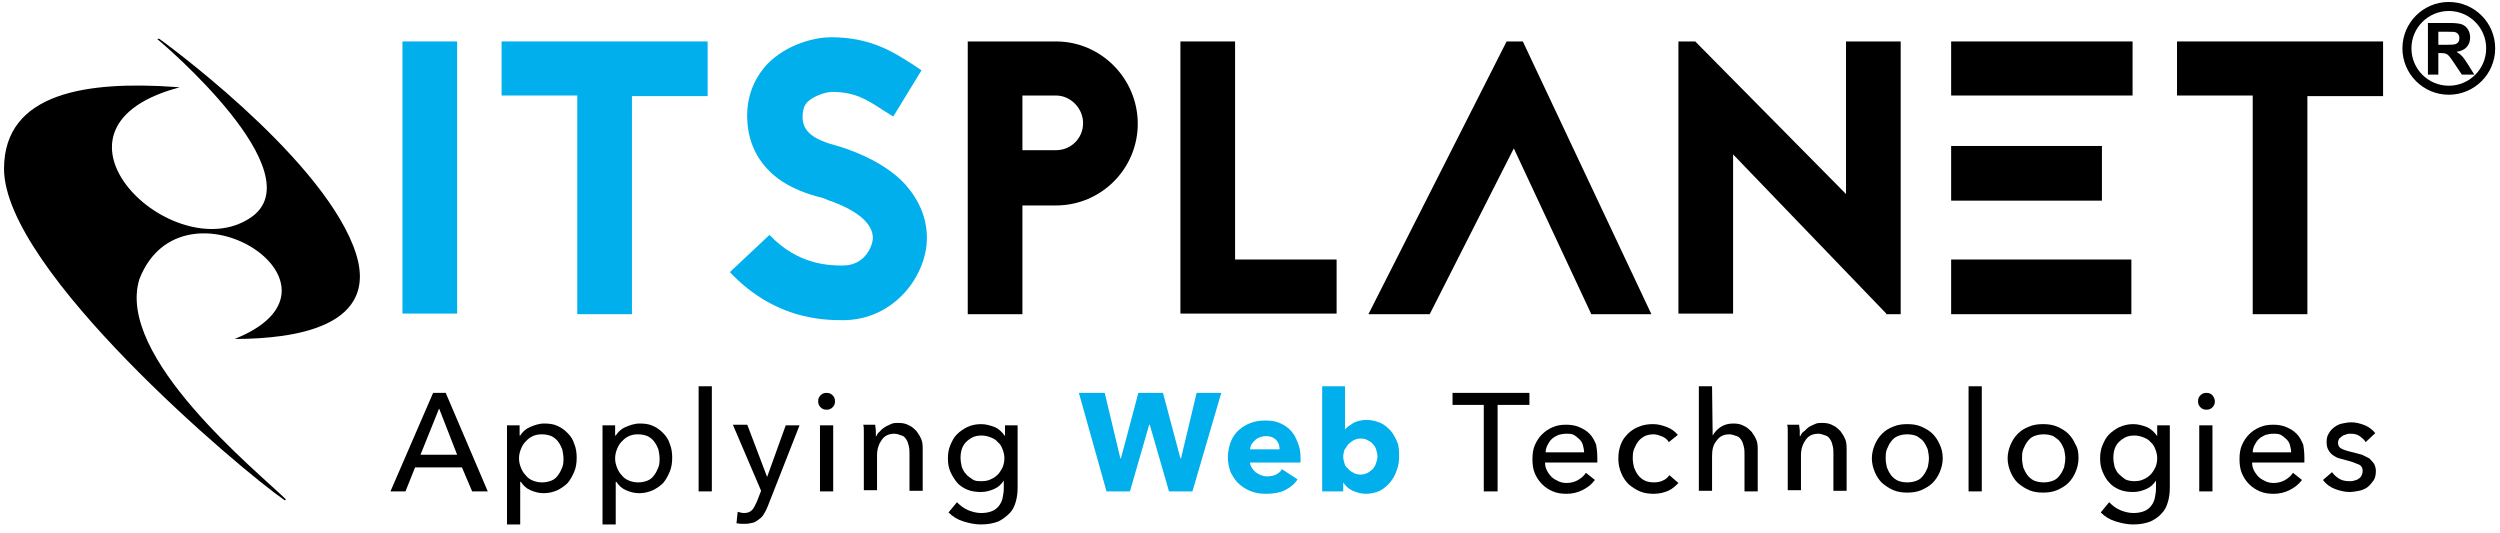
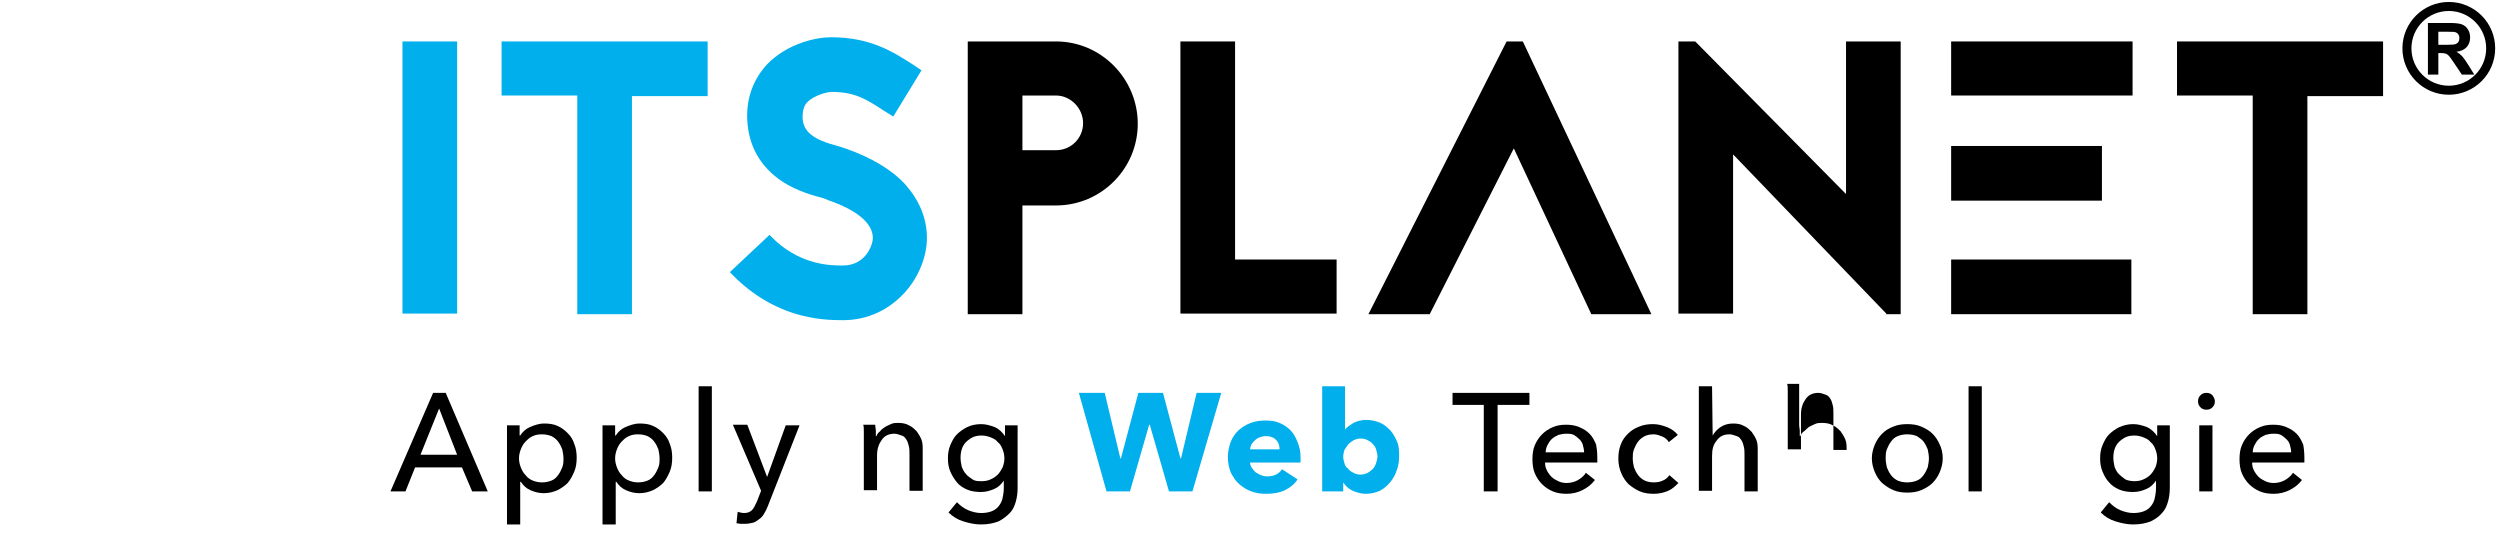
<svg xmlns="http://www.w3.org/2000/svg" xmlns:ns1="http://www.serif.com/" width="100%" height="100%" viewBox="0 0 1734 370" version="1.1" xml:space="preserve" style="fill-rule:evenodd;clip-rule:evenodd;stroke-miterlimit:10;">
  <rect id="Tavola-da-disegno1" ns1:id="Tavola da disegno1" x="0" y="-0" width="1733.02" height="369.805" style="fill:none;" />
  <clipPath id="_clip1">
    <rect x="0" y="-0" width="1733.02" height="369.805" />
  </clipPath>
  <g clip-path="url(#_clip1)">
    <g>
      <rect x="279.15" y="28.75" width="37.917" height="188.75" style="fill:#00afec;fill-rule:nonzero;" />
      <path d="M490.817,28.75l-0,37.917l-52.5,-0l-0,151.25l-37.917,-0l-0,-151.667l-52.5,0l-0,-37.5l142.917,0Z" style="fill:#00afec;fill-rule:nonzero;" />
      <path d="M571.233,137.5c-6.25,-1.667 -17.916,-4.583 -28.75,-11.667c-15,-10 -23.333,-24.583 -24.166,-42.5c-0.834,-15 4.166,-28.333 13.75,-38.75c14.166,-14.583 34.166,-18.75 44.166,-18.75c27.5,0 42.917,10 56.667,18.75l6.25,4.167l-19.583,32.083l-6.667,-4.166c-12.083,-7.917 -20,-12.917 -36.25,-12.917c-2.5,0 -11.667,2.083 -16.667,7.083c-1.666,1.667 -3.333,4.584 -3.333,10.834c0.417,9.583 7.083,15 24.167,19.583c2.083,0.417 3.75,1.25 5.416,1.667c17.917,6.25 32.084,14.583 41.667,25c9.583,10.833 15,23.333 15,37.083c-0,13.333 -5.833,27.083 -15,37.5c-11.25,12.5 -26.25,19.583 -43.333,19.583c-8.334,0 -19.584,-0.416 -33.334,-4.583c-17.083,-5.417 -32.083,-15 -45,-28.75l27.5,-25.833c20,21.25 42.5,21.25 50.834,21.25c15.833,-0 20.833,-14.167 20.833,-19.167c-0,-10.417 -11.667,-19.583 -31.25,-26.25l-0.833,-0.417l-2.084,-0.833Z" style="fill:#00afec;fill-rule:nonzero;" />
      <path d="M732.483,28.75c31.25,0 56.667,25.833 56.667,57.083c-0,31.25 -25.417,56.667 -56.667,56.667l-23.333,0l-0,75.417l-37.917,-0l0,-189.167l61.25,0Zm0,75.417c10.417,-0 18.75,-8.334 18.75,-18.75c0,-10.417 -8.75,-19.167 -18.75,-19.167l-23.333,0l-0,37.917l23.333,-0Z" style="fill-rule:nonzero;" />
      <path d="M856.65,180l70.417,0l-0,37.5l-108.334,0l0,-188.75l37.917,0l-0,151.25Z" style="fill-rule:nonzero;" />
      <path d="M1056.23,28.75l89.167,189.167l-41.667,-0l-53.75,-115l-58.333,115l-42.5,-0l95.833,-189.167l11.25,0Z" style="fill-rule:nonzero;" />
      <path d="M1308.32,217.5l-106.25,-110.417l-0,110.417l-37.917,0l-0,-188.75l11.667,0l104.583,105.833l-0,-105.833l37.917,0l-0,189.167l-10,-0l-0,-0.417Z" style="fill-rule:nonzero;" />
      <path d="M1479.15,66.25l-125.833,0l-0,-37.5l125.833,0l-0,37.5Zm-125.833,35l104.583,0l-0,37.917l-104.583,-0l-0,-37.917Zm-0,78.75l125,0l-0,37.917l-125,-0l-0,-37.917Z" style="fill-rule:nonzero;" />
      <path d="M1652.9,28.75l-0,37.917l-52.5,-0l-0,151.25l-37.917,-0l0,-151.667l-52.5,0l0,-37.5l142.917,0Z" style="fill-rule:nonzero;" />
    </g>
    <g>
      <path d="M281.233,340.833l-10.416,0l29.583,-68.333l8.75,0l29.167,68.333l-10.834,0l-7.083,-16.666l-32.5,-0l-6.667,16.666Zm10.417,-25.416l25.417,-0l-12.5,-32.084l-12.917,32.084Z" style="fill-rule:nonzero;" />
      <path d="M360.817,363.75l-9.167,0l-0,-68.75l8.75,0l-0,7.083l0.417,0c1.666,-2.5 3.75,-4.583 6.666,-5.833c2.917,-1.25 6.25,-2.5 10,-2.5c3.334,0 6.667,0.417 9.167,1.667c2.917,1.25 5,2.916 7.083,5c2.084,2.083 3.75,4.583 4.584,7.5c1.25,2.916 1.666,6.25 1.666,9.583c0,3.333 -0.416,6.667 -1.666,9.583c-1.25,2.917 -2.5,5.417 -4.584,7.917c-2.083,2.083 -4.583,3.75 -7.083,5c-2.917,1.25 -5.833,2.083 -9.583,2.083c-3.334,0 -6.25,-0.833 -9.167,-2.083c-2.917,-1.25 -5,-3.333 -6.667,-5.833l-0.416,-0l-0,29.583Zm30,-45.833c-0,-2.084 -0.417,-4.167 -0.834,-6.25c-0.833,-2.084 -1.666,-3.75 -2.916,-5.417c-1.25,-1.667 -2.917,-2.917 -4.584,-3.75c-2.083,-0.833 -4.166,-1.25 -6.666,-1.25c-2.5,-0 -4.584,0.417 -6.25,1.25c-2.084,0.833 -3.334,2.083 -5,3.75c-1.667,1.667 -2.5,3.333 -3.334,5.417c-0.833,2.083 -1.25,4.166 -1.25,6.25c0,2.083 0.417,4.166 1.25,6.25c0.834,2.083 1.667,3.75 3.334,5.416c1.25,1.667 2.916,2.917 5,3.75c2.083,0.834 4.166,1.25 6.25,1.25c2.5,0 4.583,-0.416 6.666,-1.25c2.084,-0.833 3.334,-2.083 4.584,-3.75c1.25,-1.666 2.083,-3.333 2.916,-5.416c0.834,-2.084 0.834,-4.167 0.834,-6.25Z" style="fill-rule:nonzero;" />
      <path d="M427.067,363.75l-9.167,0l-0,-68.75l8.75,0l-0,7.083l0.417,0c1.666,-2.5 3.75,-4.583 6.666,-5.833c2.917,-1.25 6.25,-2.5 10,-2.5c3.334,0 6.667,0.417 9.167,1.667c2.917,1.25 5,2.916 7.083,5c2.084,2.083 3.75,4.583 4.584,7.5c1.25,2.916 1.666,6.25 1.666,9.583c0,3.333 -0.416,6.667 -1.666,9.583c-1.25,2.917 -2.5,5.417 -4.584,7.917c-2.083,2.083 -4.583,3.75 -7.083,5c-2.917,1.25 -5.833,2.083 -9.583,2.083c-3.334,0 -6.25,-0.833 -9.167,-2.083c-2.917,-1.25 -5,-3.333 -6.667,-5.833l-0.416,-0l-0,29.583Zm30.416,-45.833c0,-2.084 -0.416,-4.167 -0.833,-6.25c-0.833,-2.084 -1.667,-3.75 -2.917,-5.417c-1.25,-1.667 -2.916,-2.917 -4.583,-3.75c-2.083,-0.833 -4.167,-1.25 -6.667,-1.25c-2.5,-0 -4.583,0.417 -6.25,1.25c-2.083,0.833 -3.333,2.083 -5,3.75c-1.666,1.667 -2.5,3.333 -3.333,5.417c-0.833,2.083 -1.25,4.166 -1.25,6.25c-0,2.083 0.417,4.166 1.25,6.25c0.833,2.083 1.667,3.75 3.333,5.416c1.25,1.667 2.917,2.917 5,3.75c2.084,0.834 4.167,1.25 6.25,1.25c2.5,0 4.584,-0.416 6.667,-1.25c2.083,-0.833 3.333,-2.083 4.583,-3.75c1.25,-1.666 2.084,-3.333 2.917,-5.416c0.833,-2.084 0.833,-4.167 0.833,-6.25Z" style="fill-rule:nonzero;" />
      <rect x="484.567" y="267.917" width="9.167" height="72.917" style="fill-rule:nonzero;" />
      <path d="M532.067,330.833l12.916,-35.833l9.584,0l-22.084,56.25c-0.833,2.083 -1.666,3.75 -2.5,5c-0.833,1.667 -2.083,2.917 -3.333,3.75c-1.25,0.833 -2.5,2.083 -4.167,2.5c-1.666,0.417 -3.75,0.833 -5.833,0.833l-2.917,0c-0.833,0 -2.083,-0.416 -2.916,-0.416l0.833,-7.917c1.667,0.417 2.917,0.833 4.583,0.833c2.5,0 4.167,-0.833 5.417,-2.083c1.25,-1.25 2.083,-3.333 3.333,-5.833l2.917,-7.5l-19.583,-45.834l10,0l13.75,36.25Z" style="fill-rule:nonzero;" />
-       <path d="M579.15,278.333c-0,1.667 -0.417,2.917 -1.667,4.167c-1.25,1.25 -2.5,1.667 -4.166,1.667c-1.667,-0 -2.917,-0.417 -4.167,-1.667c-1.25,-1.25 -1.667,-2.5 -1.667,-4.167c0,-1.666 0.417,-2.916 1.667,-4.166c1.25,-1.25 2.5,-1.667 4.167,-1.667c1.666,-0 2.916,0.417 4.166,1.667c1.25,1.25 1.667,2.5 1.667,4.166Zm-1.25,62.5l-9.167,0l0,-45.833l9.167,0l-0,45.833Z" style="fill-rule:nonzero;" />
      <path d="M607.067,295c-0,1.25 0.416,2.5 0.416,3.75l0,3.75l0.417,0c0.417,-1.25 1.25,-2.5 2.5,-3.333c0.833,-1.25 2.083,-2.084 3.333,-2.917c1.25,-0.833 2.5,-1.25 4.167,-2.083c1.667,-0.834 3.333,-0.834 5,-0.834c2.917,0 5.417,0.417 7.5,1.667c2.083,0.833 3.75,2.5 5.417,4.167c1.25,1.666 2.5,3.75 3.333,5.833c0.833,2.083 0.833,4.583 0.833,7.083l0,28.334l-9.166,-0l-0,-25.417c-0,-1.667 -0,-3.75 -0.417,-5.417c-0.417,-1.666 -0.833,-3.333 -1.667,-4.583c-0.833,-1.25 -1.666,-2.5 -3.333,-2.917c-1.667,-0.416 -2.917,-1.25 -5,-1.25c-3.75,0 -6.667,1.25 -8.75,4.167c-2.083,2.917 -3.333,6.25 -3.333,10.833l-0,24.167l-9.167,0l-0,-40.417c-0,-2.083 -0,-3.75 -0.417,-5l8.334,0l-0,0.417Z" style="fill-rule:nonzero;" />
      <path d="M663.733,348.333c2.084,2.084 4.584,4.167 7.5,5.417c2.917,1.25 6.25,2.083 9.167,2.083c2.917,0 5.417,-0.416 7.5,-1.25c2.083,-0.833 3.75,-2.083 5,-3.75c1.25,-1.666 2.083,-3.333 2.5,-5.416c0.417,-2.084 0.833,-4.167 0.833,-6.667l0,-5.417c-1.666,2.5 -3.75,4.584 -6.666,5.834c-2.917,1.25 -5.834,2.083 -9.167,2.083c-3.333,-0 -6.667,-0.417 -9.583,-1.667c-2.917,-1.25 -5.417,-2.916 -7.084,-5c-1.666,-2.083 -3.333,-4.583 -4.583,-7.5c-1.25,-2.916 -1.667,-5.833 -1.667,-9.166c0,-3.334 0.417,-6.25 1.667,-9.167c1.25,-2.917 2.5,-5.417 4.583,-7.5c2.084,-2.083 4.584,-3.75 7.084,-5c2.5,-1.25 5.833,-2.083 9.583,-2.083c3.333,-0 6.25,0.833 9.583,2.083c2.917,1.25 5.417,3.75 7.084,6.25l-0,-7.5l8.75,-0l-0,43.333c-0,3.334 -0.417,6.667 -1.25,9.584c-0.834,2.916 -2.084,5.833 -4.167,7.916c-2.083,2.084 -4.583,4.167 -7.917,5.834c-3.333,1.25 -7.083,2.083 -12.083,2.083c-4.167,-0 -7.917,-0.833 -12.083,-2.083c-4.167,-1.25 -7.5,-3.334 -10.417,-6.25l5.833,-7.084Zm2.5,-30.833c0,2.083 0.417,4.167 0.834,6.25c0.833,2.083 1.666,3.75 2.916,5c1.25,1.667 2.917,2.5 4.584,3.75c1.666,1.25 4.166,1.25 6.25,1.25c2.5,-0 4.583,-0.417 6.25,-1.25c2.083,-0.833 3.75,-2.083 5,-3.333c1.25,-1.25 2.5,-3.334 3.333,-5c0.833,-2.084 1.25,-4.167 1.25,-6.25c-0,-2.084 -0.417,-4.167 -1.25,-6.25c-0.833,-2.084 -1.667,-3.75 -3.333,-5c-1.25,-1.667 -2.917,-2.5 -5,-3.334c-2.084,-0.833 -4.167,-1.25 -6.25,-1.25c-2.5,0 -4.584,0.417 -6.25,1.25c-1.667,0.834 -3.334,2.084 -4.584,3.334c-1.25,1.25 -2.5,3.333 -2.916,5c-0.417,1.25 -0.834,3.333 -0.834,5.833Z" style="fill-rule:nonzero;" />
      <path d="M827.067,340.833l-16.25,0l-13.334,-46.25l-0.416,0l-13.334,46.25l-16.25,0l-19.166,-68.333l17.916,0l10.834,45.417l0.416,-0l12.084,-45.417l17.083,0l12.083,45.417l0.417,-0l10.833,-45.417l17.084,0l-20,68.333Z" style="fill:#00afec;fill-rule:nonzero;" />
      <path d="M902.067,317.083l-0,3.75l-35,0c-0,1.25 0.416,2.5 1.25,3.75c0.833,1.25 1.666,2.084 2.5,2.917c1.25,0.833 2.083,1.25 3.75,2.083c1.25,0.417 2.5,0.834 4.166,0.834c2.5,-0 4.584,-0.417 6.25,-1.25c1.667,-0.834 3.334,-2.084 4.167,-3.75l10.833,7.083c-2.083,3.333 -5.416,5.833 -8.75,7.5c-3.333,1.667 -7.916,2.5 -12.916,2.5c-3.75,0 -7.084,-0.417 -10.417,-1.667c-3.333,-1.25 -5.833,-2.916 -8.333,-5c-2.5,-2.083 -4.167,-5 -5.834,-7.916c-1.25,-3.334 -2.083,-6.667 -2.083,-10.834c-0,-3.75 0.833,-7.5 2.083,-10.833c1.25,-3.333 3.334,-5.833 5.417,-7.917c2.5,-2.083 5,-3.75 8.333,-5c3.334,-1.25 6.667,-1.666 10.417,-1.666c3.333,-0 6.667,0.416 9.583,1.666c2.917,1.25 5.417,2.917 7.5,5c2.084,2.084 3.75,5 5,8.334c1.25,2.916 2.084,6.25 2.084,10.416Zm-14.584,-5.833c0,-2.5 -0.833,-4.583 -2.5,-6.25c-1.666,-1.667 -3.75,-2.5 -7.083,-2.5c-1.667,0 -2.917,0.417 -4.167,0.833c-1.25,0.417 -2.5,1.25 -3.333,2.084c-0.833,0.833 -1.667,1.666 -2.5,2.916c-0.417,1.25 -0.833,2.5 -0.833,3.334l20.416,-0l0,-0.417Z" style="fill:#00afec;fill-rule:nonzero;" />
      <path d="M970.4,316.667c-0,3.333 -0.417,6.666 -1.667,9.583c-0.833,2.917 -2.5,5.833 -4.583,8.333c-2.083,2.5 -4.167,4.167 -7.083,5.834c-2.917,1.25 -6.25,2.083 -9.584,2.083c-3.333,-0 -6.25,-0.833 -9.166,-2.083c-2.917,-1.25 -5,-3.334 -6.667,-5.834l-0,6.25l-14.583,0l-0,-72.916l15.833,-0l-0,30c1.25,-1.667 3.333,-2.917 5.833,-4.584c2.5,-1.25 5.417,-2.083 9.167,-2.083c3.333,0 6.667,0.833 9.583,2.083c2.917,1.25 5,3.334 7.084,5.417c2.083,2.5 3.333,5 4.583,7.917c1.25,2.916 1.25,6.25 1.25,10Zm-15,-0c-0,-1.667 -0.417,-2.917 -0.833,-4.584c-0.417,-1.666 -1.25,-2.916 -2.084,-3.75c-0.833,-1.25 -2.083,-2.083 -3.75,-2.916c-1.25,-0.834 -2.916,-1.25 -5,-1.25c-1.666,-0 -3.333,0.416 -5,1.25c-1.25,0.833 -2.5,1.666 -3.75,2.916c-0.833,1.25 -1.666,2.5 -2.5,3.75c-0.416,1.667 -0.833,2.917 -0.833,4.584c-0,1.666 0.417,2.916 0.833,4.583c0.417,1.667 1.25,2.917 2.5,3.75c0.834,1.25 2.084,2.083 3.75,2.917c1.25,0.833 2.917,1.25 5,1.25c1.667,-0 3.334,-0.417 5,-1.25c1.25,-0.834 2.5,-1.667 3.75,-2.917c0.834,-1.25 1.667,-2.5 2.084,-4.167c0.416,-1.25 0.833,-2.916 0.833,-4.166Z" style="fill:#00afec;fill-rule:nonzero;" />
      <path d="M1038.73,340.833l-9.583,0l-0,-60l-21.667,0l0,-8.333l53.334,0l-0,8.333l-22.084,0l0,60Z" style="fill-rule:nonzero;" />
      <path d="M1107.9,317.5l-0,3.333l-36.25,0c-0,2.084 0.417,3.75 1.25,5.417c0.833,1.667 2.083,3.333 3.333,4.583c1.25,1.25 2.917,2.084 4.584,2.917c1.666,0.833 3.75,1.25 5.833,1.25c2.917,0 5.833,-0.833 7.917,-2.083c2.083,-1.25 4.166,-2.917 5.416,-5l6.25,5c-2.5,3.333 -5.416,5.416 -8.75,7.083c-3.333,1.667 -7.083,2.5 -10.833,2.5c-3.333,0 -6.667,-0.417 -9.583,-1.667c-2.917,-1.25 -5.417,-2.916 -7.5,-5c-2.084,-2.083 -3.75,-4.583 -5,-7.5c-1.25,-2.916 -1.667,-6.25 -1.667,-10c-0,-3.333 0.417,-6.666 1.667,-9.583c1.25,-2.917 2.916,-5.417 5,-7.5c2.083,-2.083 4.583,-3.75 7.5,-5c2.916,-1.25 5.833,-1.667 9.166,-1.667c3.334,0 6.25,0.417 9.167,1.667c2.917,1.25 5,2.5 7.083,4.583c2.084,2.084 3.334,4.584 4.584,7.5c0.416,2.084 0.833,5.417 0.833,9.167Zm-9.167,-3.75c0,-1.667 -0.416,-3.333 -0.833,-5c-0.417,-1.667 -1.25,-2.917 -2.5,-4.167c-1.25,-1.25 -2.5,-2.083 -3.75,-2.916c-1.667,-0.834 -3.333,-0.834 -5.417,-0.834c-2.083,0 -3.75,0.417 -5.416,0.834c-1.667,0.833 -3.334,1.666 -4.584,2.916c-1.25,1.25 -2.083,2.5 -2.916,4.167c-0.834,1.667 -1.25,3.333 -1.25,5l26.666,0Z" style="fill-rule:nonzero;" />
      <path d="M1157.48,306.667c-0.833,-1.667 -2.5,-2.917 -4.166,-3.75c-2.084,-0.834 -4.167,-1.667 -6.25,-1.667c-2.5,-0 -4.584,0.417 -6.25,1.25c-1.667,0.833 -3.334,2.083 -4.584,3.75c-1.25,1.667 -2.083,3.333 -2.916,5.417c-0.834,2.083 -0.834,4.166 -0.834,6.25c0,2.083 0.417,4.166 0.834,6.25c0.833,2.083 1.666,3.75 2.916,5.416c1.25,1.667 2.917,2.917 4.584,3.75c1.666,0.834 4.166,1.25 6.25,1.25c2.5,0 4.583,-0.416 6.25,-1.25c2.083,-0.833 3.333,-2.083 4.583,-3.75l6.25,5.417c-2.083,2.083 -4.167,4.167 -7.083,5.417c-2.917,1.25 -6.25,2.083 -10,2.083c-3.334,-0 -6.667,-0.417 -9.584,-1.667c-2.916,-1.25 -5.416,-2.916 -7.916,-5c-2.084,-2.083 -3.75,-4.583 -5,-7.5c-1.25,-2.916 -2.084,-6.25 -2.084,-10c0,-3.75 0.417,-6.666 1.667,-10c1.25,-3.333 2.917,-5.416 5,-7.5c2.083,-2.083 4.583,-3.75 7.917,-5c2.916,-1.25 6.25,-1.666 9.583,-1.666c3.333,-0 6.25,0.833 9.583,2.083c3.334,1.25 5.834,3.333 7.5,5.417l-6.25,5Z" style="fill-rule:nonzero;" />
      <path d="M1187.9,302.083c1.25,-2.083 2.917,-4.166 5.417,-5.833c2.5,-1.667 5.416,-2.5 8.75,-2.5c2.916,0 5.416,0.417 7.5,1.667c2.083,0.833 3.75,2.5 5.416,4.166c1.25,1.667 2.5,3.75 3.334,5.834c0.833,2.083 0.833,4.583 0.833,7.083l-0,28.333l-9.167,0l0,-25.416c0,-1.667 0,-3.75 -0.416,-5.417c-0.417,-1.667 -0.834,-3.333 -1.667,-4.583c-0.833,-1.25 -1.667,-2.5 -3.333,-2.917c-1.667,-0.417 -2.917,-1.25 -5,-1.25c-3.75,0 -6.667,1.25 -8.75,4.167c-2.5,2.916 -3.334,6.25 -3.334,10.833l0,24.167l-9.166,-0l-0,-72.5l9.166,-0l0.417,34.166Z" style="fill-rule:nonzero;" />
-       <path d="M1247.9,295c-0,1.25 0.417,2.5 0.417,3.75l-0,3.75l0.416,0c0.417,-1.25 1.25,-2.5 2.5,-3.333c1.25,-0.834 2.084,-2.084 3.334,-2.917c1.25,-0.833 2.5,-1.25 4.166,-2.083c1.667,-0.834 3.334,-0.834 5,-0.834c2.917,0 5.417,0.417 7.5,1.667c2.084,0.833 3.75,2.5 5.417,4.167c1.25,1.666 2.5,3.75 3.333,5.833c0.834,2.083 0.834,4.583 0.834,7.083l-0,28.334l-9.167,-0l-0,-25.417c-0,-1.667 -0,-3.75 -0.417,-5.417c-0.416,-1.666 -0.833,-3.333 -1.666,-4.583c-0.834,-1.25 -1.667,-2.5 -3.334,-2.917c-1.666,-0.416 -2.916,-1.25 -5,-1.25c-3.75,0 -6.666,1.25 -8.75,4.167c-2.083,2.917 -3.333,6.25 -3.333,10.833l-0,24.167l-9.167,0l0,-40.417c0,-2.083 0,-3.75 -0.416,-5l8.333,0l-0,0.417Z" style="fill-rule:nonzero;" />
+       <path d="M1247.9,295c-0,1.25 0.417,2.5 0.417,3.75l-0,3.75l0.416,0c0.417,-1.25 1.25,-2.5 2.5,-3.333c1.25,-0.834 2.084,-2.084 3.334,-2.917c1.25,-0.833 2.5,-1.25 4.166,-2.083c1.667,-0.834 3.334,-0.834 5,-0.834c2.917,0 5.417,0.417 7.5,1.667c2.084,0.833 3.75,2.5 5.417,4.167c1.25,1.666 2.5,3.75 3.333,5.833c0.834,2.083 0.834,4.583 0.834,7.083l-9.167,-0l-0,-25.417c-0,-1.667 -0,-3.75 -0.417,-5.417c-0.416,-1.666 -0.833,-3.333 -1.666,-4.583c-0.834,-1.25 -1.667,-2.5 -3.334,-2.917c-1.666,-0.416 -2.916,-1.25 -5,-1.25c-3.75,0 -6.666,1.25 -8.75,4.167c-2.083,2.917 -3.333,6.25 -3.333,10.833l-0,24.167l-9.167,0l0,-40.417c0,-2.083 0,-3.75 -0.416,-5l8.333,0l-0,0.417Z" style="fill-rule:nonzero;" />
      <path d="M1347.48,317.917c0,3.333 -0.833,6.666 -2.083,9.583c-1.25,2.917 -2.917,5.417 -5,7.5c-2.083,2.083 -5,3.75 -7.917,5c-2.916,1.25 -6.25,1.667 -9.583,1.667c-3.333,-0 -6.667,-0.417 -9.583,-1.667c-2.917,-1.25 -5.417,-2.917 -7.917,-5c-2.083,-2.083 -3.75,-4.583 -5,-7.5c-1.25,-2.917 -2.083,-6.25 -2.083,-9.583c-0,-3.334 0.833,-6.667 2.083,-9.584c1.25,-2.916 2.917,-5.416 5,-7.5c2.083,-2.083 4.583,-3.75 7.917,-5c2.916,-1.25 6.25,-1.666 9.583,-1.666c3.333,-0 6.667,0.416 9.583,1.666c2.917,1.25 5.834,2.917 7.917,5c2.083,2.084 3.75,4.584 5,7.5c1.25,2.5 2.083,5.834 2.083,9.584Zm-9.583,-0c-0,-2.084 -0.417,-4.167 -0.833,-6.25c-0.834,-2.084 -1.667,-3.75 -2.917,-5.417c-1.25,-1.667 -2.917,-2.5 -4.583,-3.75c-2.084,-0.833 -4.167,-1.25 -6.667,-1.25c-2.5,-0 -4.583,0.417 -6.667,1.25c-2.083,0.833 -3.333,2.083 -4.583,3.75c-1.25,1.667 -2.083,3.333 -2.917,5.417c-0.833,2.083 -0.833,4.166 -0.833,6.25c-0,2.083 0.417,4.166 0.833,6.25c0.834,2.083 1.667,3.75 2.917,5.416c1.25,1.667 2.917,2.917 4.583,3.75c2.084,0.834 4.167,1.25 6.667,1.25c2.5,0 4.583,-0.416 6.667,-1.25c2.083,-0.833 3.333,-2.083 4.583,-3.75c1.25,-1.666 2.083,-3.333 2.917,-5.416c0.416,-2.084 0.833,-4.167 0.833,-6.25Z" style="fill-rule:nonzero;" />
      <rect x="1365.4" y="267.917" width="9.167" height="72.917" style="fill-rule:nonzero;" />
-       <path d="M1441.65,317.917c-0,3.333 -0.833,6.666 -2.083,9.583c-1.25,2.917 -2.917,5.417 -5,7.5c-2.084,2.083 -5,3.75 -7.917,5c-2.917,1.25 -6.25,1.667 -9.583,1.667c-3.334,-0 -6.667,-0.417 -9.584,-1.667c-2.916,-1.25 -5.416,-2.917 -7.916,-5c-2.084,-2.083 -3.75,-4.583 -5,-7.5c-1.25,-2.917 -2.084,-6.25 -2.084,-9.583c0,-3.334 0.834,-6.667 2.084,-9.584c1.25,-2.916 2.916,-5.416 5,-7.5c2.083,-2.083 4.583,-3.75 7.916,-5c2.917,-1.25 6.25,-1.666 9.584,-1.666c3.333,-0 6.666,0.416 9.583,1.666c2.917,1.25 5.833,2.917 7.917,5c2.083,2.084 3.75,4.584 5,7.5c1.666,2.5 2.083,5.834 2.083,9.584Zm-9.167,-0c0,-2.084 -0.416,-4.167 -0.833,-6.25c-0.833,-2.084 -1.667,-3.75 -2.917,-5.417c-1.25,-1.667 -2.916,-2.5 -4.583,-3.75c-2.083,-0.833 -4.167,-1.25 -6.667,-1.25c-2.5,-0 -4.583,0.417 -6.666,1.25c-2.084,0.833 -3.334,2.083 -4.584,3.75c-1.25,1.667 -2.083,3.333 -2.916,5.417c-0.834,2.083 -0.834,4.166 -0.834,6.25c0,2.083 0.417,4.166 0.834,6.25c0.833,2.083 1.666,3.75 2.916,5.416c1.25,1.667 2.917,2.917 4.584,3.75c2.083,0.834 4.166,1.25 6.666,1.25c2.5,0 4.584,-0.416 6.667,-1.25c2.083,-0.833 3.333,-2.083 4.583,-3.75c1.25,-1.666 2.084,-3.333 2.917,-5.416c0.417,-2.084 0.833,-4.167 0.833,-6.25Z" style="fill-rule:nonzero;" />
      <path d="M1462.9,348.333c2.083,2.084 4.583,4.167 7.5,5.417c2.917,1.25 6.25,2.083 9.167,2.083c2.916,0 5.416,-0.416 7.5,-1.25c2.083,-0.833 3.75,-2.083 5,-3.75c1.25,-1.666 2.083,-3.333 2.5,-5.416c0.416,-2.084 0.833,-4.167 0.833,-6.667l-0,-5.417c-1.667,2.5 -3.75,4.584 -6.667,5.834c-2.916,1.25 -5.833,2.083 -9.166,2.083c-3.334,-0 -6.667,-0.417 -9.584,-1.667c-2.916,-1.25 -5.416,-2.916 -7.083,-5c-2.083,-2.083 -3.333,-4.583 -4.583,-7.5c-1.25,-2.916 -1.667,-5.833 -1.667,-9.166c-0,-3.334 0.417,-6.25 1.667,-9.167c1.25,-2.917 2.5,-5.417 4.583,-7.5c2.083,-2.083 4.583,-3.75 7.083,-5c2.917,-1.25 5.834,-2.083 9.584,-2.083c3.333,-0 6.25,0.833 9.583,2.083c2.917,1.25 5.417,3.75 7.083,6.25l0,-7.5l8.75,-0l0,43.333c0,3.334 -0.416,6.667 -1.25,9.584c-0.833,2.916 -2.083,5.833 -4.166,7.916c-2.084,2.5 -4.584,4.167 -7.917,5.834c-3.333,1.25 -7.083,2.083 -12.083,2.083c-4.167,-0 -7.917,-0.833 -12.084,-2.083c-4.166,-1.25 -7.5,-3.334 -10.416,-6.25l5.833,-7.084Zm2.917,-30.833c-0,2.083 0.416,4.167 0.833,6.25c0.833,2.083 1.667,3.75 2.917,5c1.25,1.25 2.916,2.5 4.583,3.75c1.667,0.833 4.167,1.25 6.25,1.25c2.5,-0 4.583,-0.417 6.25,-1.25c2.083,-0.833 3.75,-2.083 5,-3.333c1.25,-1.25 2.5,-3.334 3.333,-5c0.834,-2.084 1.25,-4.167 1.25,-6.25c0,-2.084 -0.416,-4.167 -1.25,-6.25c-0.833,-2.084 -1.666,-3.75 -3.333,-5c-1.25,-1.667 -2.917,-2.5 -5,-3.334c-2.083,-0.833 -4.167,-1.25 -6.25,-1.25c-2.5,0 -4.583,0.417 -6.25,1.25c-1.667,0.834 -3.333,2.084 -4.583,3.334c-1.25,1.25 -2.5,3.333 -2.917,5c-0.417,1.25 -0.833,3.333 -0.833,5.833Z" style="fill-rule:nonzero;" />
      <path d="M1536.23,278.333c0,1.667 -0.416,2.917 -1.666,4.167c-1.25,1.25 -2.5,1.667 -4.167,1.667c-1.667,-0 -2.917,-0.417 -4.167,-1.667c-1.25,-1.25 -1.666,-2.5 -1.666,-4.167c-0,-1.666 0.416,-2.916 1.666,-4.166c1.25,-1.25 2.5,-1.667 4.167,-1.667c1.667,-0 2.917,0.417 4.167,1.667c0.833,1.25 1.666,2.5 1.666,4.166Zm-1.666,62.5l-9.167,0l-0,-45.833l9.167,0l-0,45.833Z" style="fill-rule:nonzero;" />
      <path d="M1598.32,317.5l-0,3.333l-36.25,0c-0,2.084 0.416,3.75 1.25,5.417c0.833,1.667 2.083,3.333 3.333,4.583c1.25,1.25 2.917,2.084 4.583,2.917c1.667,0.833 3.75,1.25 5.834,1.25c2.916,0 5.833,-0.833 7.916,-2.083c2.084,-1.25 4.167,-2.917 5.417,-5l6.25,5c-2.5,3.333 -5.417,5.416 -8.75,7.083c-3.333,1.667 -7.083,2.5 -10.833,2.5c-3.334,0 -6.667,-0.417 -9.584,-1.667c-2.916,-1.25 -5.416,-2.916 -7.5,-5c-2.083,-2.083 -3.75,-4.583 -5,-7.5c-1.25,-2.916 -1.666,-6.25 -1.666,-10c-0,-3.333 0.416,-6.666 1.666,-9.583c1.25,-2.917 2.917,-5.417 5,-7.5c2.084,-2.083 4.584,-3.75 7.5,-5c2.917,-1.25 5.834,-1.667 9.167,-1.667c3.333,0 6.25,0.417 9.167,1.667c2.916,1.25 5,2.5 7.083,4.583c2.083,2.084 3.333,4.584 4.583,7.5c0.417,2.084 0.834,5.417 0.834,9.167Zm-9.167,-3.75c-0,-1.667 -0.417,-3.333 -0.833,-5c-0.417,-1.667 -1.25,-2.917 -2.5,-4.167c-1.25,-1.25 -2.5,-2.083 -3.75,-2.916c-1.667,-0.834 -3.334,-0.834 -5.417,-0.834c-2.083,0 -3.75,0.417 -5.417,0.834c-1.666,0.833 -3.333,1.666 -4.583,2.916c-1.25,1.25 -2.083,2.5 -2.917,4.167c-0.833,1.667 -1.25,3.333 -1.25,5l26.667,0Z" style="fill-rule:nonzero;" />
-       <path d="M1640.82,306.667c-0.834,-1.667 -2.5,-2.917 -4.167,-4.167c-1.667,-1.25 -3.75,-1.667 -6.25,-1.667c-0.833,0 -2.083,0 -2.917,0.417c-0.833,0.417 -2.083,0.417 -2.916,1.25c-0.834,0.417 -1.25,1.25 -2.084,1.667c-0.416,0.833 -0.833,1.666 -0.833,2.916c-0,2.084 0.833,3.334 2.5,4.167c1.667,0.833 4.167,1.667 7.917,2.5c2.083,0.417 4.166,1.25 6.25,1.667c1.666,0.833 3.333,1.666 5,2.5c1.25,1.25 2.5,2.5 3.333,3.75c0.833,1.666 1.25,3.333 1.25,5c-0,2.5 -0.417,5 -1.667,6.666c-1.25,1.667 -2.5,3.334 -4.166,4.584c-1.667,1.25 -3.75,2.083 -5.834,2.5c-2.083,0.416 -4.583,0.833 -6.666,0.833c-3.334,-0 -6.667,-0.833 -10,-2.083c-3.334,-1.25 -6.25,-3.334 -8.334,-6.25l6.25,-5.417c1.25,1.667 2.917,3.333 5,4.583c2.084,1.25 4.584,1.667 7.084,1.667c1.25,-0 2.083,-0 3.333,-0.417c1.25,-0.416 2.083,-0.416 2.917,-1.25c0.833,-0.416 1.666,-1.25 2.083,-2.083c0.417,-0.833 0.833,-2.083 0.833,-3.333c0,-2.084 -0.833,-3.75 -2.916,-4.584c-2.084,-0.833 -5,-2.083 -8.75,-2.916c-1.667,-0.417 -2.917,-0.834 -4.584,-1.25c-1.666,-0.417 -2.916,-1.25 -4.166,-2.084c-1.25,-0.833 -2.5,-2.083 -3.334,-3.75c-0.833,-1.25 -1.25,-3.333 -1.25,-5.416c0,-2.5 0.417,-4.584 1.667,-6.25c0.833,-1.667 2.5,-3.334 3.75,-4.167c1.667,-1.25 3.333,-2.083 5.417,-2.5c2.083,-0.417 4.166,-0.833 6.25,-0.833c3.333,-0 6.25,0.833 9.583,2.083c2.917,1.25 5.417,3.333 7.083,5.417l-6.666,6.25Z" style="fill-rule:nonzero;" />
    </g>
-     <path d="M110.4,27.5c-0,0 110.833,92.917 63.333,124.167c-53.75,35.416 -155.416,-61.25 -52.083,-90.834c-60.417,-4.166 -118.333,3.334 -118.333,56.25c-0,70 163.75,208.334 194.583,229.584c-19.583,-19.167 -118.75,-99.167 -101.667,-153.334c30,-76.666 157.084,3.75 69.167,41.25c34.583,-0.416 101.667,-6.666 79.167,-63.75c-25.417,-65 -134.167,-143.333 -134.167,-143.333Z" style="stroke:#000;stroke-width:1.04px;" />
    <g>
      <circle cx="1698.49" cy="33.537" r="29.045" style="fill:none;stroke:#000;stroke-width:6.25px;stroke-linecap:round;stroke-linejoin:round;stroke-miterlimit:1.5;" />
      <path d="M1684,51.729l0,-35.791l15.21,0c3.825,0 6.604,0.322 8.337,0.964c1.734,0.643 3.121,1.787 4.163,3.431c1.042,1.643 1.563,3.523 1.563,5.639c-0,2.686 -0.79,4.903 -2.369,6.653c-1.578,1.75 -3.938,2.852 -7.08,3.308c1.563,0.912 2.853,1.913 3.87,3.003c1.017,1.091 2.388,3.027 4.114,5.811l4.37,6.982l-8.643,0l-5.224,-7.788c-1.856,-2.783 -3.125,-4.537 -3.809,-5.261c-0.684,-0.725 -1.408,-1.221 -2.173,-1.489c-0.765,-0.269 -1.977,-0.403 -3.638,-0.403l-1.464,-0l-0,14.941l-7.227,0Zm7.227,-20.654l5.346,-0c3.467,-0 5.632,-0.147 6.494,-0.44c0.863,-0.293 1.539,-0.797 2.027,-1.513c0.488,-0.716 0.732,-1.612 0.732,-2.686c0,-1.204 -0.321,-2.177 -0.964,-2.917c-0.643,-0.741 -1.55,-1.209 -2.722,-1.404c-0.586,-0.082 -2.344,-0.122 -5.274,-0.122l-5.639,-0l-0,9.082Z" style="fill-rule:nonzero;" />
    </g>
  </g>
</svg>